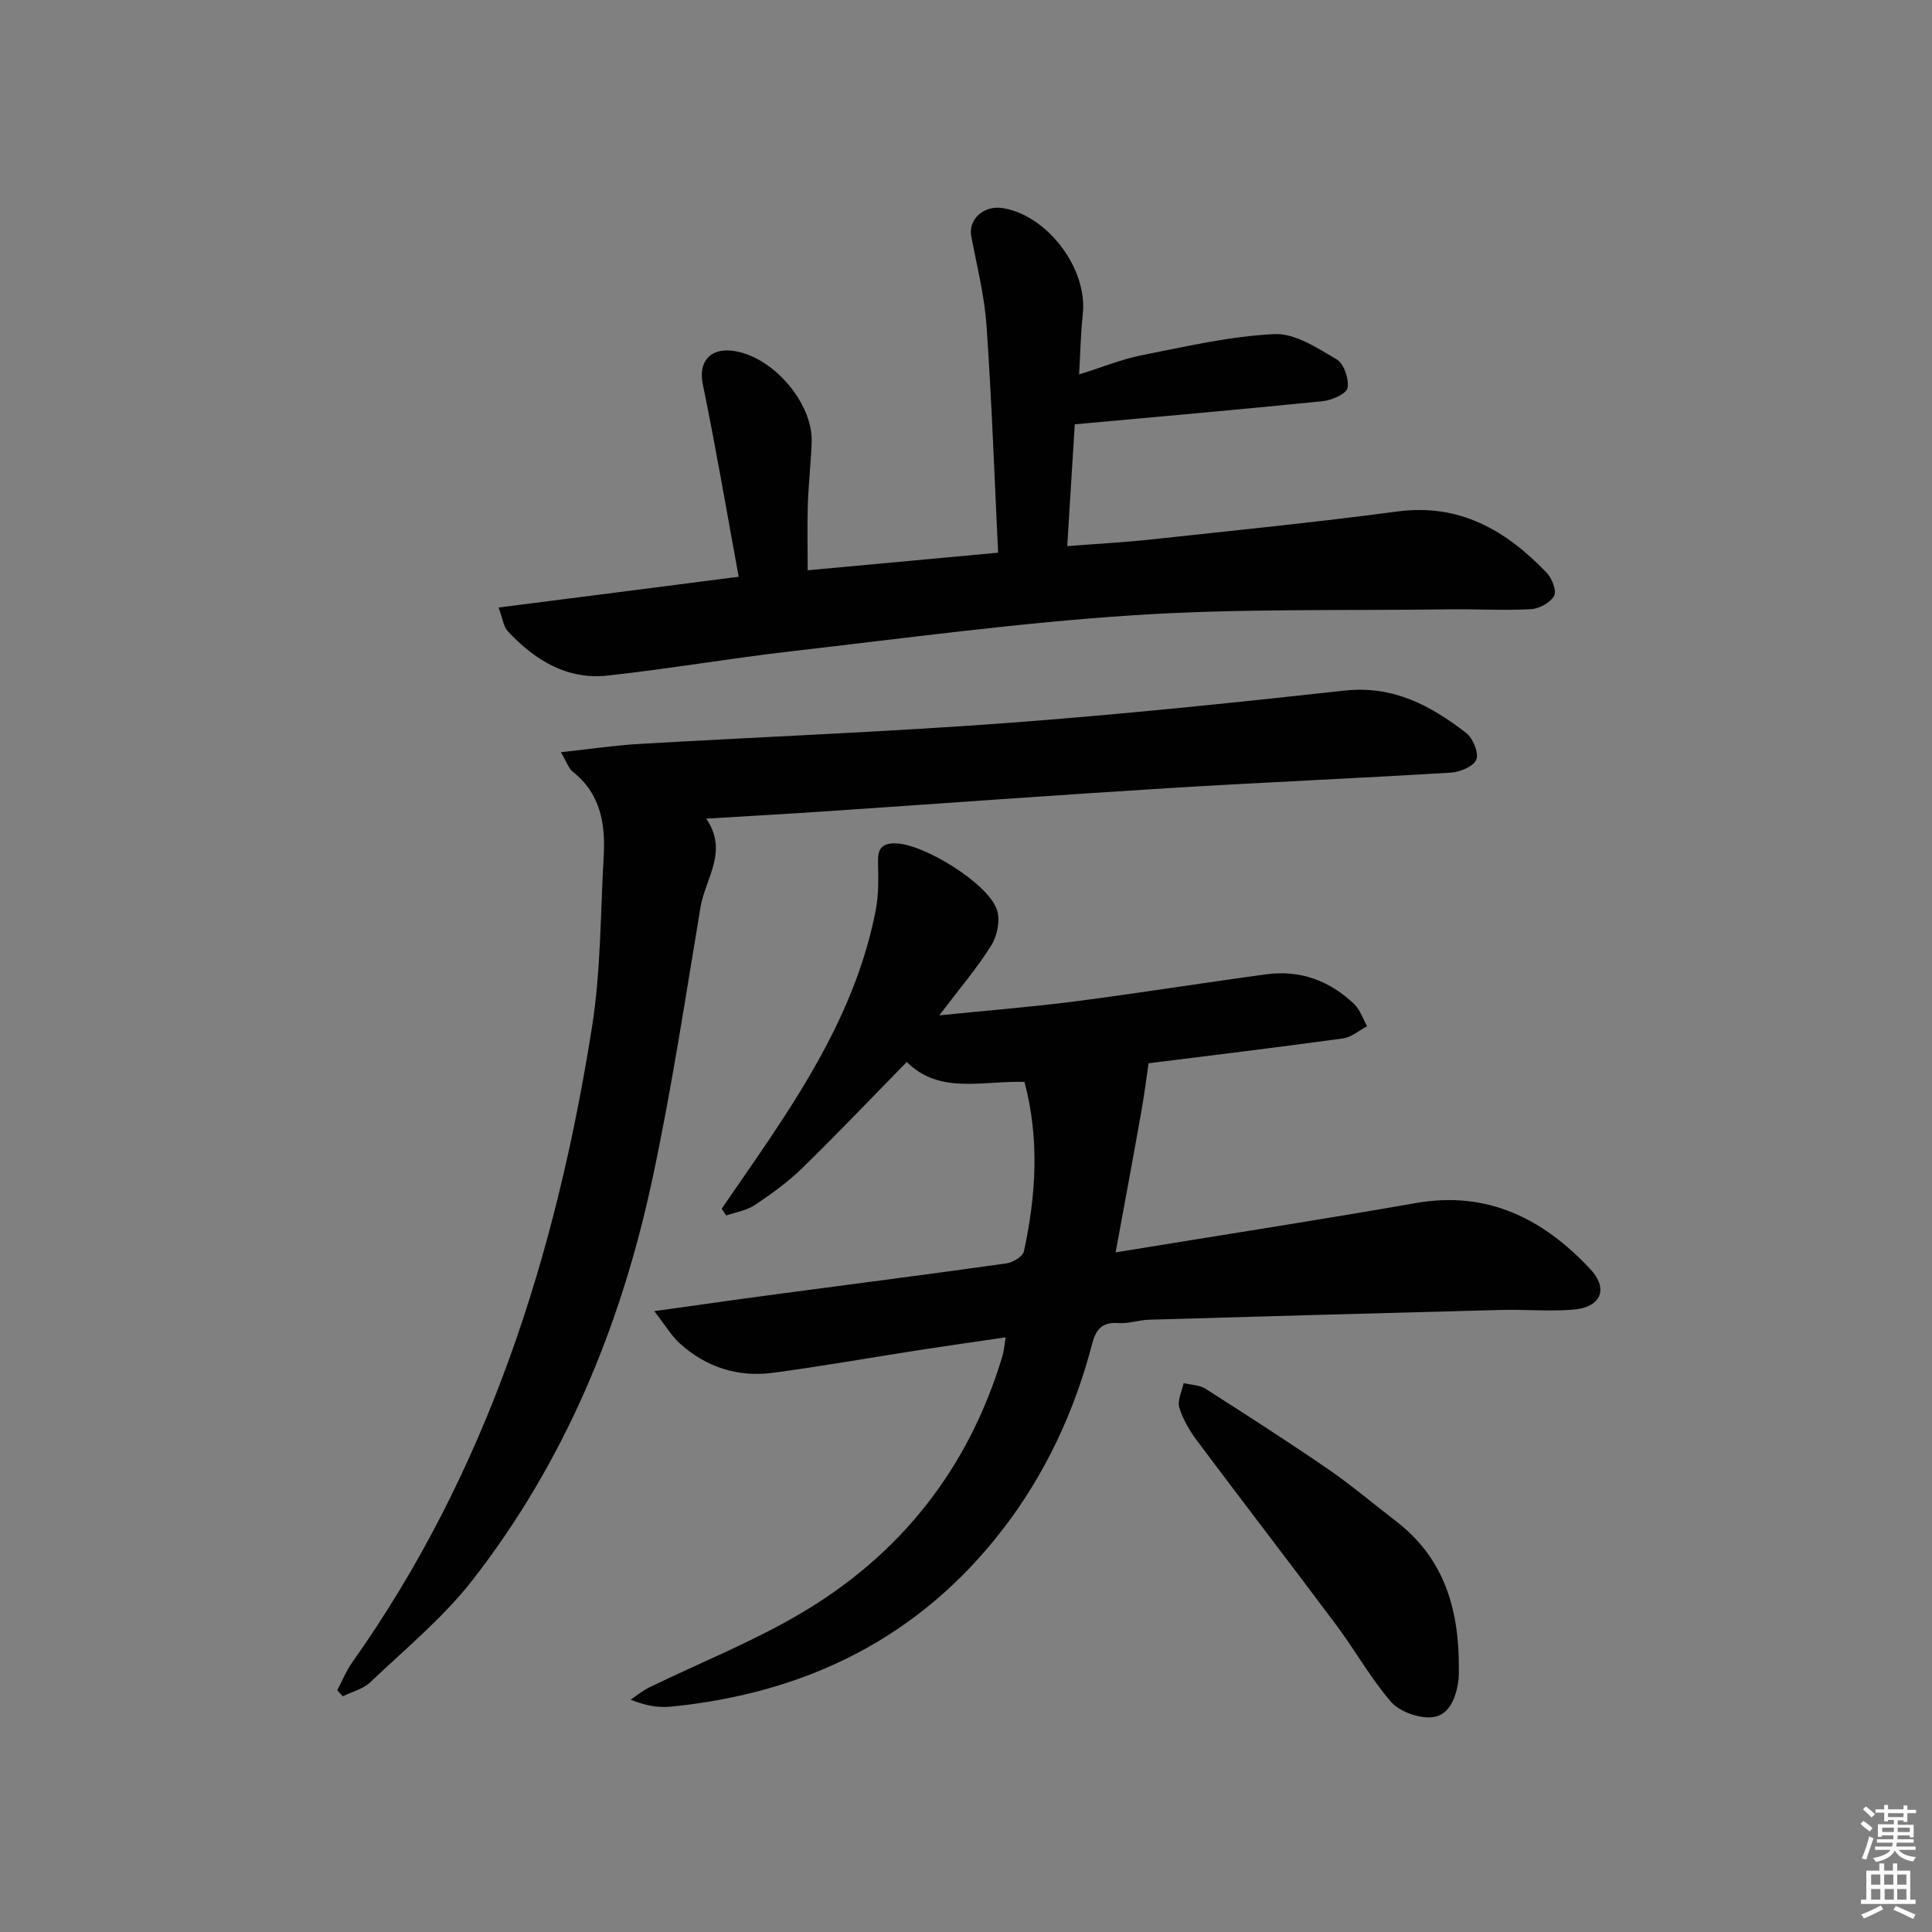
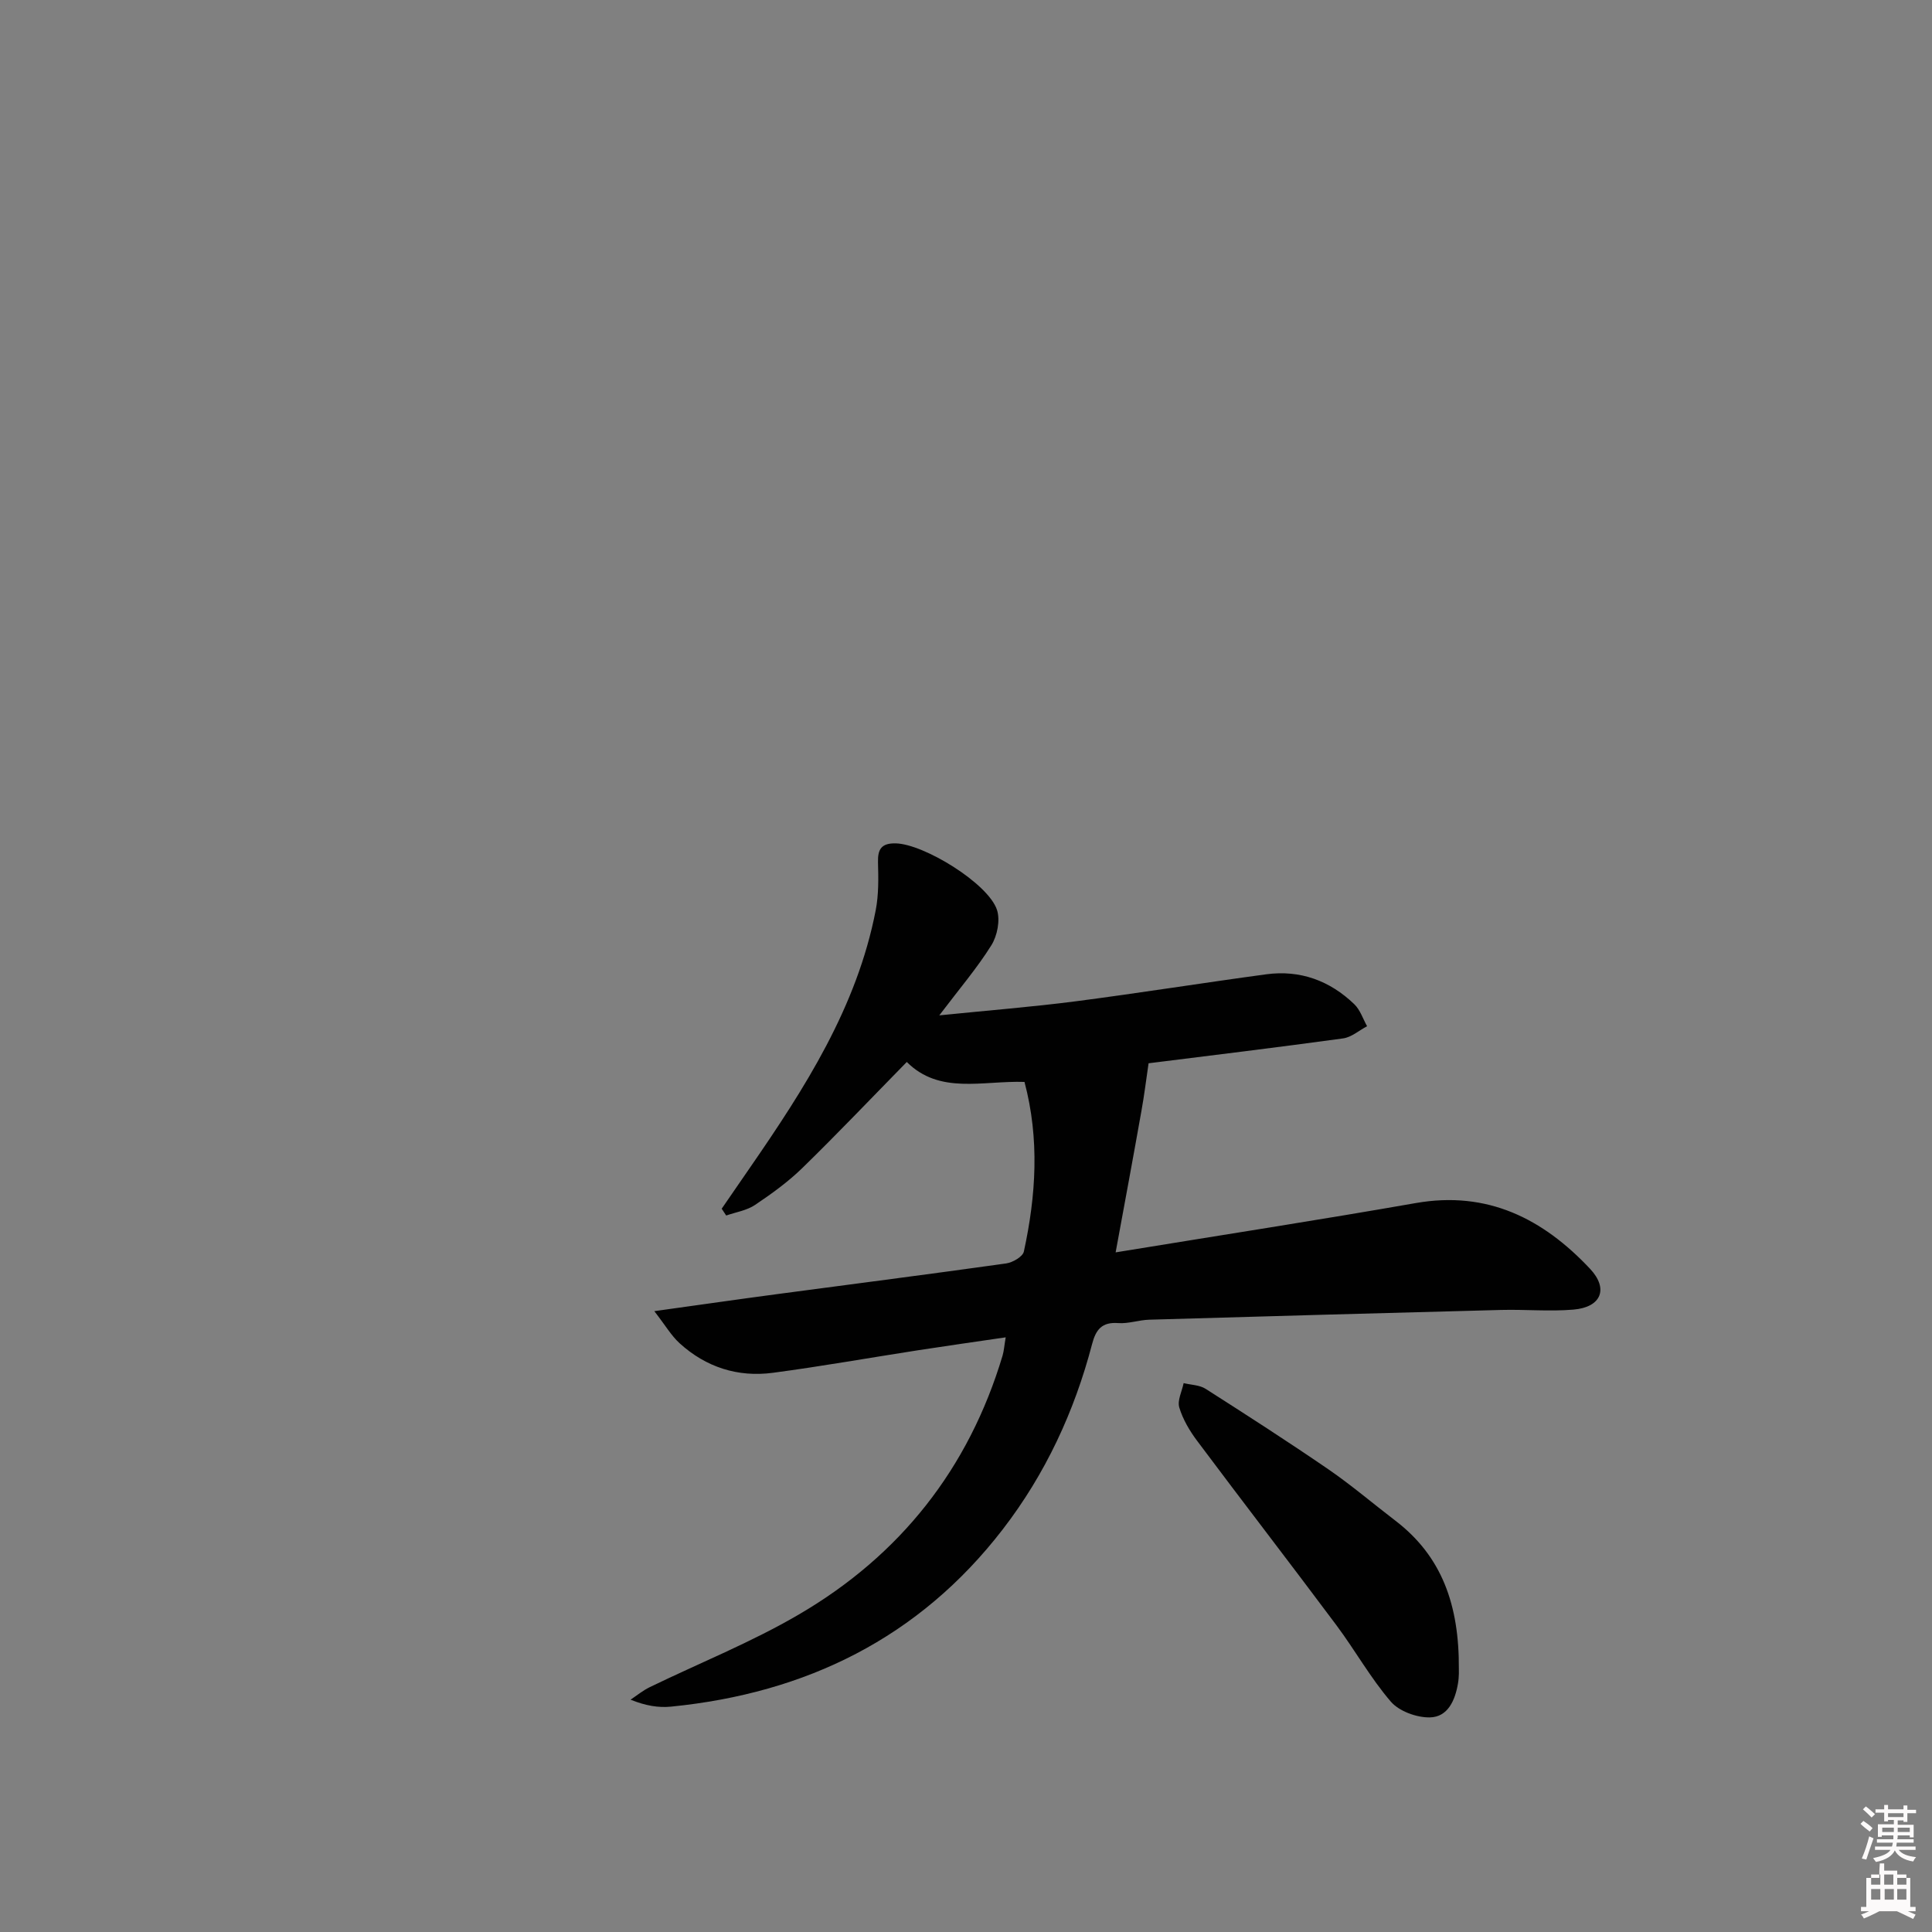
<svg xmlns="http://www.w3.org/2000/svg" enable-background="new 0 0 400 400" viewBox="0 0 400 400">
  <rect x="0" y="0" width="400" height="400" fill="#808080" stroke="none" />
  <path d="m385.2 377.6.6-.6c.6.4 1.3.9 1.9 1.5l-.6.7c-.8-.6-1.4-1.1-1.9-1.6zm.3 7.1c.6-1.4 1.1-2.9 1.5-4.5.3.1.6.3.9.4-.5 1.4-1 2.9-1.5 4.4l-.9-.2zm.2-10.1.6-.6c.7.5 1.3 1.1 1.9 1.6l-.7.7c-.6-.6-1.2-1.2-1.8-1.7zm8.4-.8h.8v.9h1.8v.7h-1.8v1.8h-.8v-.3h-1.2v.9h3.3v2.6h-.8v-.4h-2.5c0 .3 0 .6-.1.8h3.4v.7h-3.5c0 .3-.1.6-.1.8h4v.7h-3.5c.7.9 1.9 1.3 3.6 1.5-.2.2-.4.5-.6.9-1.9-.3-3.2-1.1-3.8-2.3-.5 1.1-1.8 2-3.9 2.4-.2-.3-.4-.5-.6-.8 1.9-.4 3.1-.9 3.6-1.7h-3.2v-.7h3.5c.1-.2.1-.5.2-.8h-3.3v-.7h3.4c0-.2 0-.5 0-.8h-2.4v.3h-.8v-2.6h3.3v-.9h-1.2v.3h-.8v-1.8h-1.8v-.7h1.8v-.9h.8v.9h3.2zm-4.4 5.5h2.4c0-.3 0-.6 0-.9h-2.4zm1.2-3.1h3.2v-.8h-3.2zm4.4 2.2h-2.4v.9h2.5v-.9z" fill="#fcfafa" />
-   <path d="m389.2 385.8h.9v1.5h1.8v-1.5h.9v1.5h2.7v6h1.1v.9h-11.3v-.9h1.1v-6h2.7v-1.5zm.2 8.7.5.8c-1.2.6-2.5 1.3-4 1.9-.2-.3-.3-.6-.6-.8 1.6-.6 3-1.3 4.1-1.9zm-2-4.3h1.9v-2.1h-1.9zm0 3.1h1.9v-2.2h-1.9zm2.7-3.1h1.9v-2.1h-1.9zm.1 3.1h1.9v-2.2h-1.9zm2.3 1.3c1.4.6 2.7 1.2 4.1 1.8l-.5.9c-1.5-.7-2.8-1.4-4.1-1.9zm2.2-6.5h-1.9v2.1h1.9zm-1.9 5.2h1.9v-2.2h-1.9z" fill="#fcfafa" />
+   <path d="m389.2 385.8h.9v1.5h1.8h.9v1.5h2.7v6h1.1v.9h-11.3v-.9h1.1v-6h2.7v-1.5zm.2 8.7.5.8c-1.2.6-2.5 1.3-4 1.9-.2-.3-.3-.6-.6-.8 1.6-.6 3-1.3 4.1-1.9zm-2-4.3h1.9v-2.1h-1.9zm0 3.1h1.9v-2.2h-1.9zm2.7-3.1h1.9v-2.1h-1.9zm.1 3.1h1.9v-2.2h-1.9zm2.3 1.3c1.4.6 2.7 1.2 4.1 1.8l-.5.9c-1.5-.7-2.8-1.4-4.1-1.9zm2.2-6.5h-1.9v2.1h1.9zm-1.9 5.2h1.9v-2.2h-1.9z" fill="#fcfafa" />
  <g fill="#010101">
    <path d="m230.98 259.29c21.89-3.58 42.05-6.69 62.15-10.21 14.85-2.6 26.33 3.24 36.07 13.61 3.89 4.14 2.32 7.96-3.43 8.45-4.96.42-9.98-.06-14.97.07-24.29.63-48.57 1.31-72.86 2.02-2.15.06-4.32.86-6.43.7-3.37-.25-4.62 1.34-5.4 4.33-3.66 13.97-9.66 26.9-18.48 38.35-17.35 22.53-40.76 33.95-68.7 36.73-2.6.26-5.26-.18-8.38-1.44 1.31-.87 2.55-1.9 3.95-2.58 10.31-5.01 21.04-9.29 30.9-15.06 20.96-12.24 35.16-30.18 42.17-53.59.28-.95.34-1.96.65-3.79-6.26.92-12.22 1.76-18.17 2.68-10 1.55-19.98 3.33-30.01 4.66-7.28.97-13.88-1.15-19.34-6.12-1.71-1.56-2.93-3.67-5.23-6.64 9.51-1.32 17.47-2.47 25.45-3.53 15.8-2.11 31.61-4.13 47.39-6.35 1.36-.19 3.44-1.4 3.67-2.46 2.52-11.61 3.27-23.27.13-35.12-8.7-.29-17.56 2.67-24.37-4.13-7.39 7.54-14.36 14.87-21.6 21.93-2.96 2.89-6.38 5.36-9.82 7.67-1.71 1.15-3.96 1.49-5.97 2.19-.31-.47-.62-.94-.93-1.41 1.94-2.82 3.88-5.64 5.82-8.45 11.38-16.48 22.18-33.26 26.07-53.36.62-3.22.56-6.62.47-9.93-.07-2.72.73-3.95 3.64-3.9 5.82.1 19.21 8.3 21 13.79.69 2.13.06 5.34-1.17 7.31-2.95 4.72-6.61 9-10.78 14.51 10.24-1.04 19.27-1.75 28.23-2.91 13.17-1.71 26.29-3.81 39.45-5.59 7.03-.95 13.17 1.31 18.24 6.19 1.22 1.17 1.79 3.02 2.65 4.56-1.66.87-3.24 2.29-4.98 2.52-13.82 1.9-27.67 3.57-40.26 5.15-.52 3.54-.9 6.67-1.46 9.76-1.68 9.5-3.45 19.01-5.36 29.39z" />
-     <path d="m152.94 119.41c-2.51-13.64-4.75-26.84-7.45-39.94-.89-4.34 1.34-7.41 6.08-6.86 8.25.95 16.8 10.75 16.48 19.01-.17 4.31-.66 8.61-.8 12.92-.14 4.29-.03 8.59-.03 13.53 13.28-1.23 26.22-2.42 39.43-3.64-.77-15.85-1.32-31.44-2.4-46.99-.43-6.21-1.99-12.36-3.16-18.51-.67-3.51 2.59-6.5 6.56-5.84 9.32 1.55 17.57 12.62 16.53 21.97-.43 3.88-.49 7.79-.76 12.46 4.88-1.52 8.88-3.17 13.05-3.99 9.08-1.79 18.2-3.92 27.38-4.36 4.24-.2 8.87 2.87 12.88 5.22 1.51.88 2.6 4.07 2.27 5.91-.22 1.23-3.25 2.57-5.14 2.76-16.84 1.71-33.71 3.18-51.34 4.79-.48 7.78-.99 16.13-1.56 25.22 6.25-.49 11.82-.78 17.36-1.38 17-1.84 34.01-3.53 50.96-5.79 12.94-1.72 22.54 3.91 30.93 12.67 1.1 1.15 2.13 3.74 1.56 4.77-.77 1.42-3.06 2.69-4.77 2.78-5.64.31-11.31-.04-16.97.04-21.8.29-43.66-.2-65.38 1.22-23.67 1.54-47.24 4.75-70.82 7.46-12.7 1.46-25.32 3.64-38.03 5.03-8.42.92-15.1-3.21-20.66-9.17-.9-.96-1.06-2.62-1.92-4.92 16.6-2.11 32.48-4.15 49.72-6.37z" />
-     <path d="m69.82 349.95c1.02-1.93 1.85-4 3.1-5.77 28.03-39.55 42.2-84.39 49.66-131.64 1.83-11.6 1.73-23.52 2.41-35.29.38-6.7-.66-12.95-6.42-17.49-.82-.64-1.18-1.88-2.44-4.02 5.9-.64 11-1.41 16.12-1.71 25.4-1.48 50.83-2.46 76.2-4.34 23.35-1.73 46.66-4.16 69.95-6.71 10-1.1 17.79 3.08 25.13 8.75 1.41 1.09 2.66 4.07 2.14 5.51-.5 1.39-3.35 2.6-5.24 2.72-19.42 1.19-38.86 2-58.28 3.2-23.72 1.46-47.43 3.21-71.15 4.81-7.96.54-15.92.98-24.79 1.52 4.67 6.78-.17 12.35-1.17 18.31-3.18 18.98-6.03 38.05-10.09 56.85-6.49 30.05-18.11 58.1-37.13 82.5-6.09 7.81-13.93 14.26-21.16 21.14-1.48 1.41-3.77 1.96-5.69 2.91-.39-.42-.77-.84-1.15-1.25z" />
    <path d="m302.04 345.56s.07 1.51-.18 2.98c-.59 3.47-2.08 6.97-5.85 7.03-2.72.04-6.33-1.27-8.05-3.26-4.2-4.88-7.39-10.62-11.26-15.81-9.54-12.78-19.29-25.41-28.84-38.18-1.56-2.08-2.96-4.45-3.7-6.91-.44-1.46.55-3.35.9-5.05 1.52.37 3.28.38 4.53 1.17 8.55 5.45 17.07 10.94 25.43 16.67 4.79 3.29 9.22 7.08 13.84 10.61 9.66 7.37 13.27 17.47 13.18 30.75z" />
  </g>
</svg>